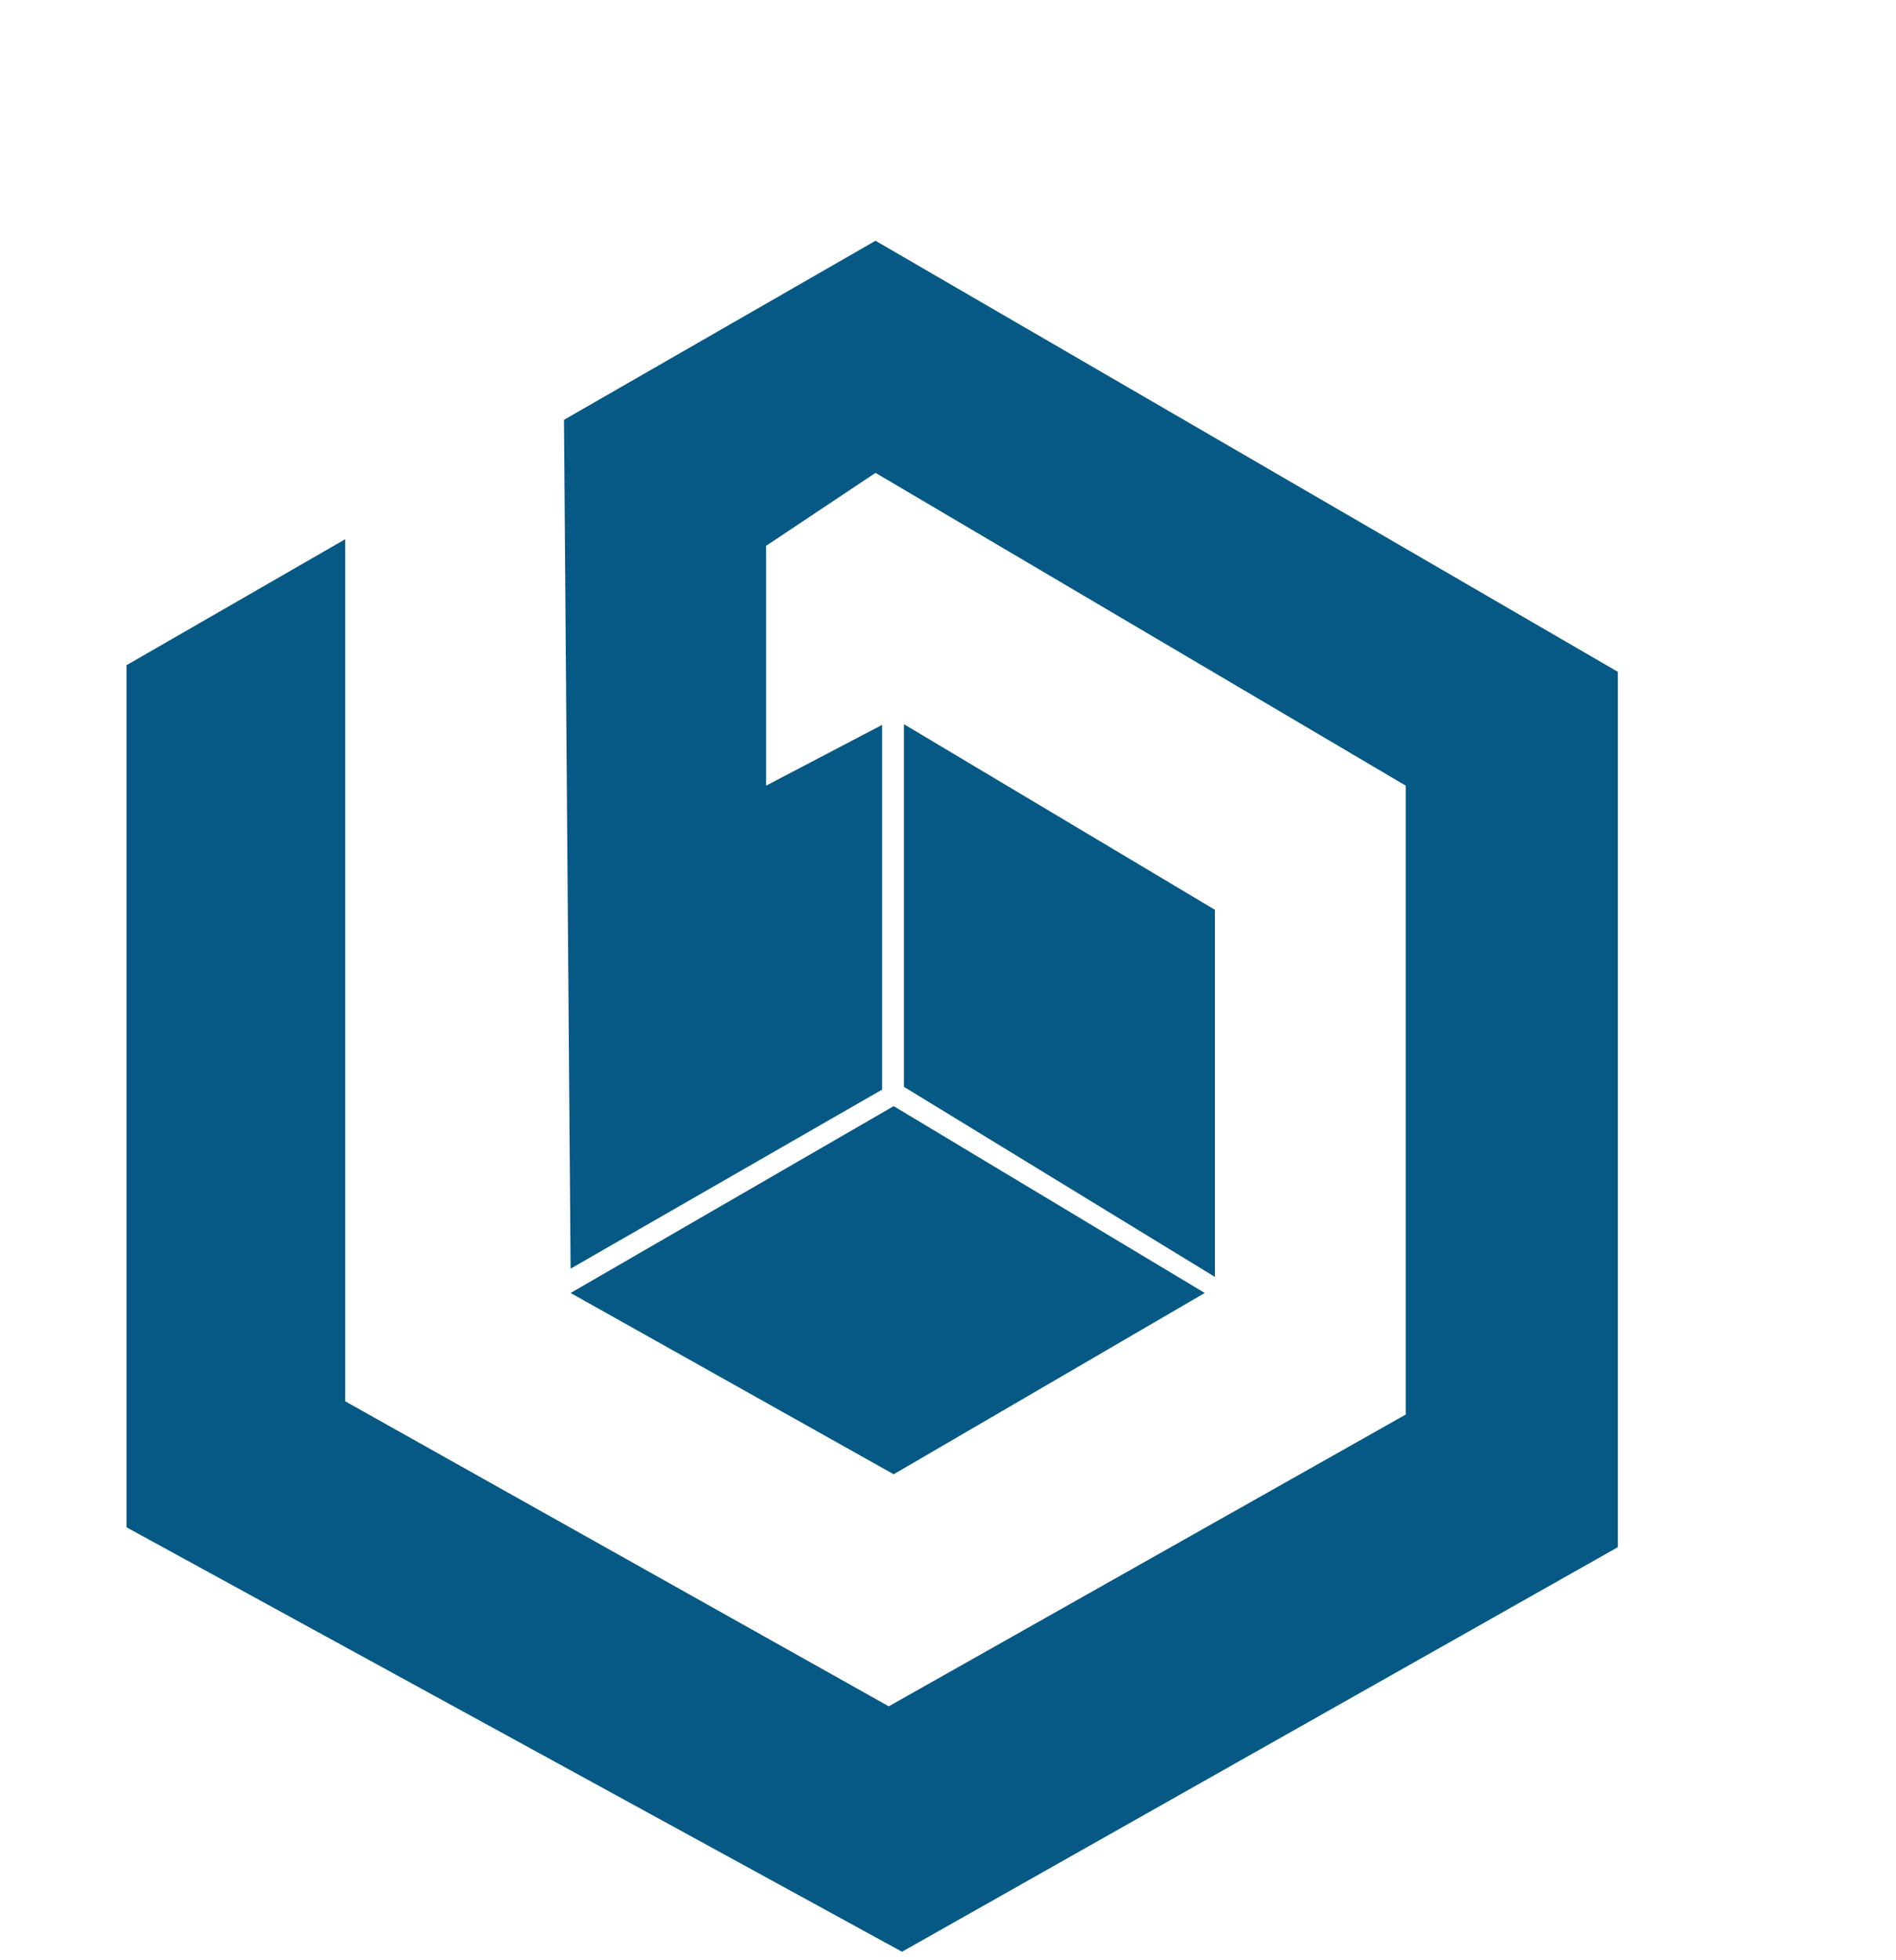
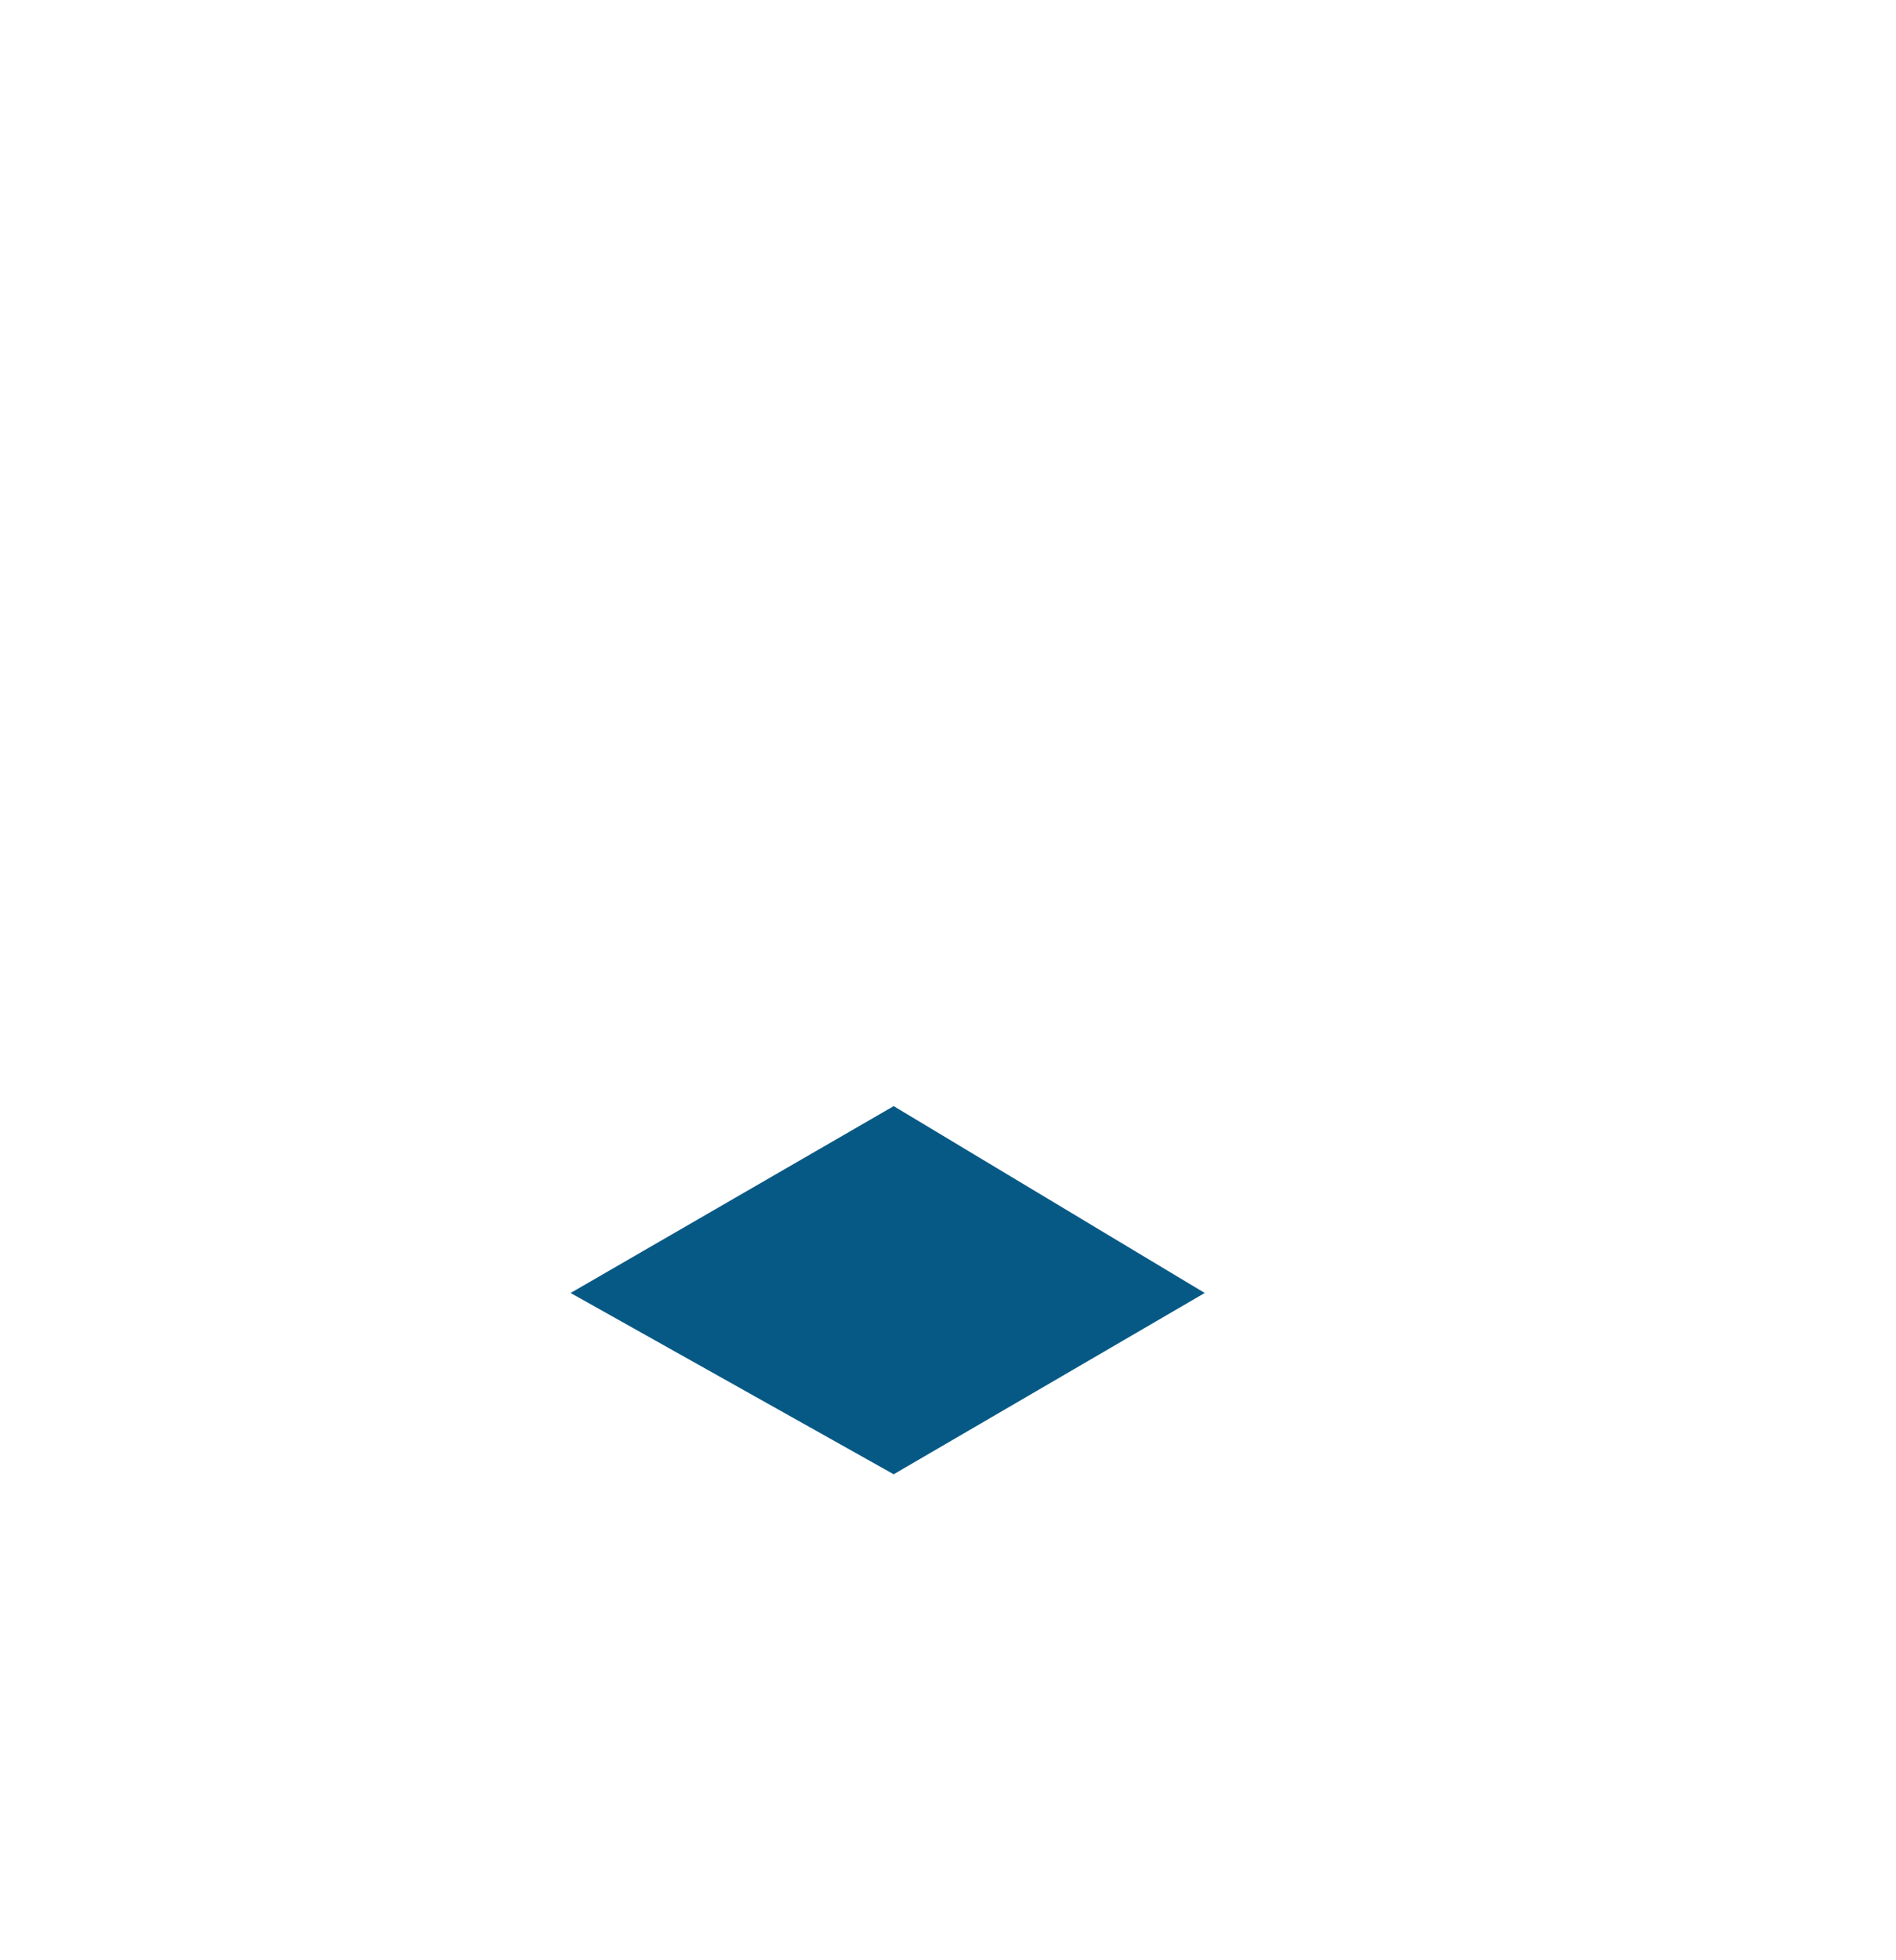
<svg xmlns="http://www.w3.org/2000/svg" class="w-20 h-20" version="1.1" id="Layer_1" x="0px" y="0px" viewBox="0 0 300.52 310.52" style="enable-background:new 0 0 245 245;" xml:space="preserve">
-   <polygon fill="#075985" points="20.05,105.38 54.72,85.42 54.72,221.99 140.87,270.31 222.81,224.09 222.81,124.46 138.77,74.91   121.43,86.47 121.43,124.46 139.82,114.83 139.82,172.61 90.44,200.98 89.39,66.51 138.77,38.14 256.43,106.43 256.43,245.1   142.97,309.19 20.05,241.95 " />
  <polygon fill="#075985" points="90.44,204.83 141.65,175.23 190.95,204.83 141.65,233.55 " />
-   <polygon fill="#075985" points="143.27,172.17 143.27,114.72 192.57,144.13 192.57,202.29 " />
</svg>